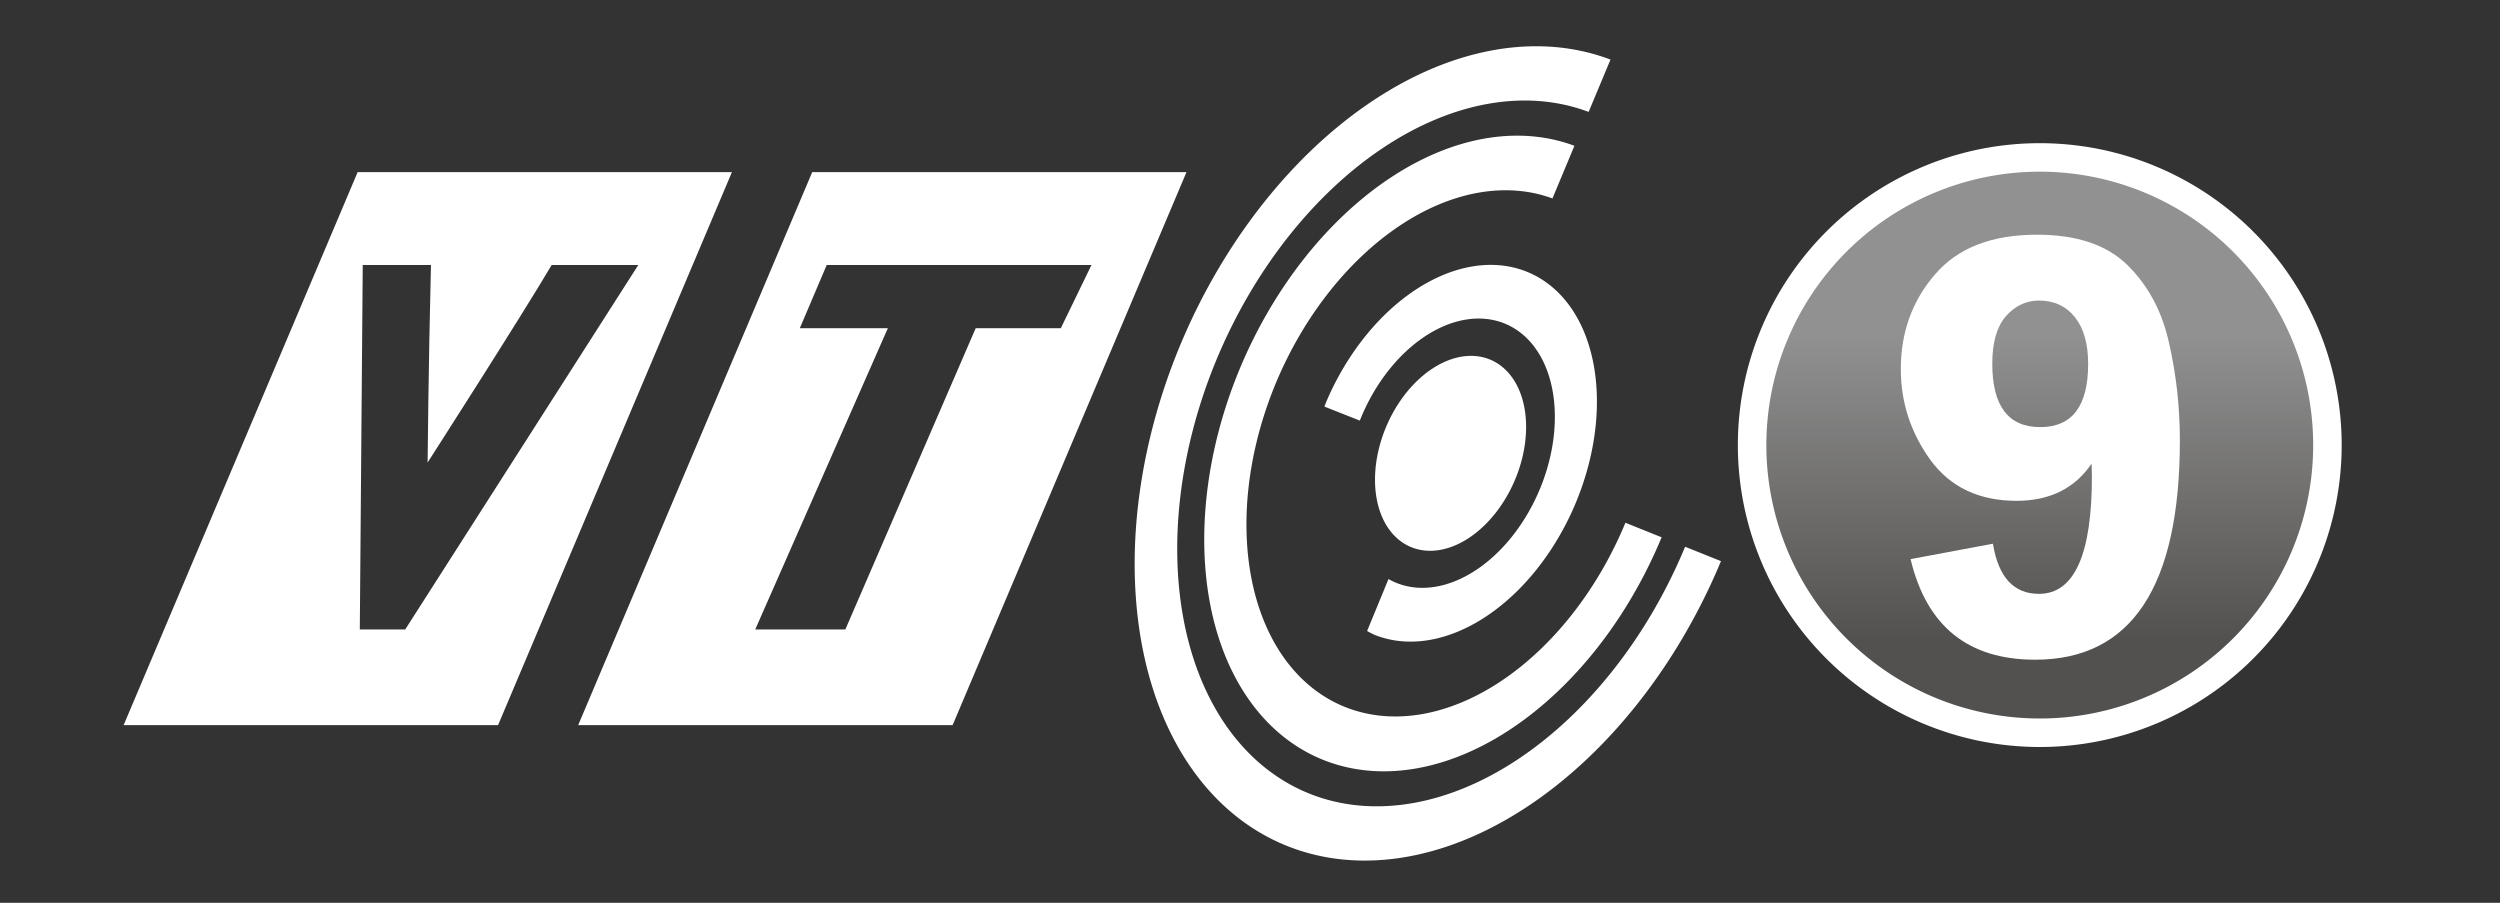
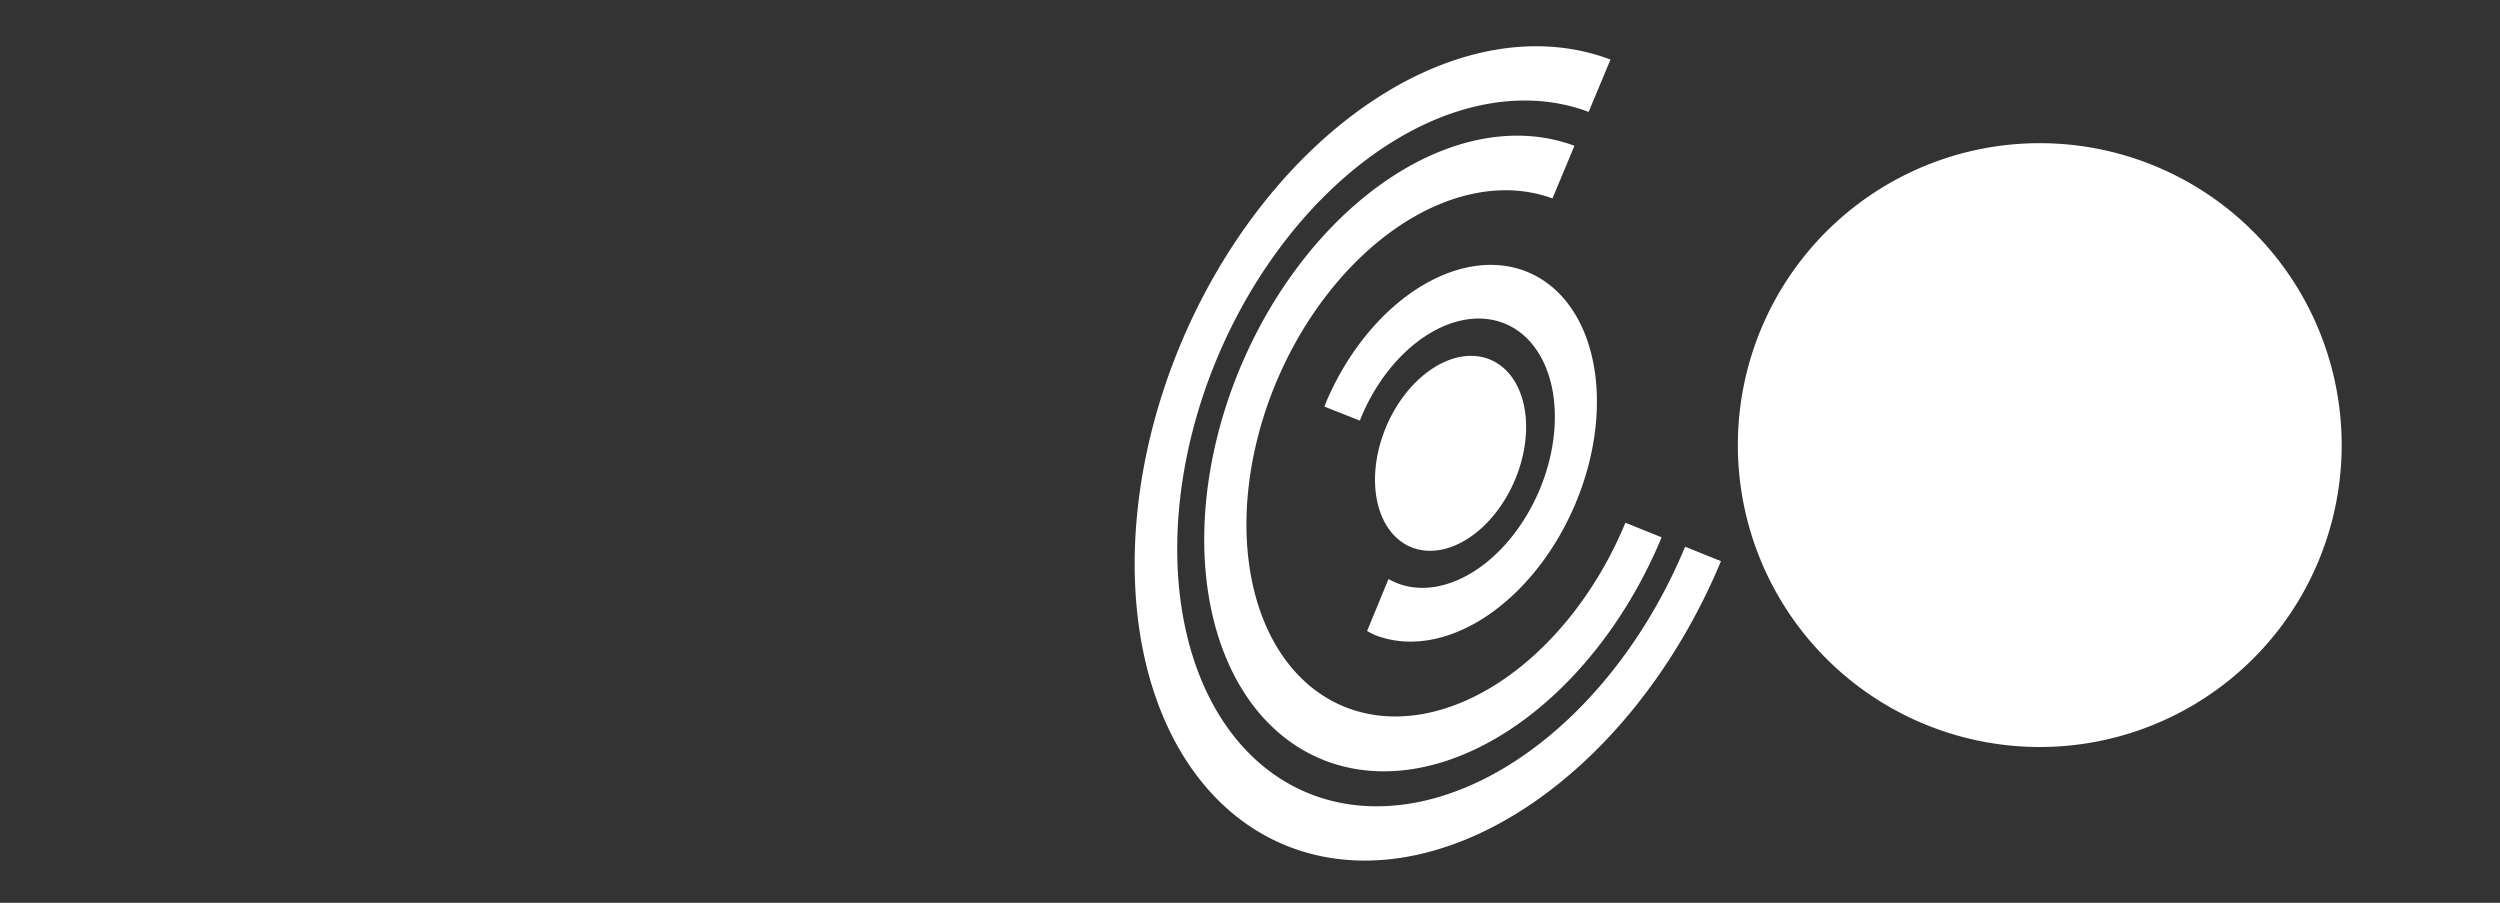
<svg xmlns="http://www.w3.org/2000/svg" xmlns:ns1="http://sodipodi.sourceforge.net/DTD/sodipodi-0.dtd" xmlns:ns2="http://www.inkscape.org/namespaces/inkscape" xmlns:xlink="http://www.w3.org/1999/xlink" width="153.525mm" height="55.44mm" viewBox="0 0 153.525 55.44" version="1.1" id="svg1" xml:space="preserve" ns1:docname="VTC9 logo 2007.svg" ns2:version="1.3.1 (91b66b0783, 2023-11-16)">
  <rect x="0" y="0" width="153.525" height="55.44" fill="#333333" stroke="none" />
  <ns1:namedview id="namedview1" pagecolor="#ffffff" bordercolor="#000000" borderopacity="0.25" ns2:showpageshadow="2" ns2:pageopacity="0.0" ns2:pagecheckerboard="0" ns2:deskcolor="#d1d1d1" ns2:document-units="mm" ns2:zoom="1" ns2:cx="290" ns2:cy="91.5" ns2:window-width="1920" ns2:window-height="1017" ns2:window-x="-8" ns2:window-y="-8" ns2:window-maximized="1" ns2:current-layer="layer1" showguides="false" />
  <defs id="defs1">
    <linearGradient id="linearGradient11" ns2:collect="always">
      <stop style="stop-color:#53514f;stop-opacity:1;" offset="0.141" id="stop11" />
      <stop style="stop-color:#919191;stop-opacity:1;" offset="0.701" id="stop12" />
    </linearGradient>
    <linearGradient ns2:collect="always" xlink:href="#linearGradient11" id="linearGradient53" gradientUnits="userSpaceOnUse" gradientTransform="translate(-21.656,206.666)" x1="195.696" y1="209.353" x2="195.696" y2="175.773" />
  </defs>
  <g ns2:label="Layer 1" ns2:groupmode="layer" id="layer1" transform="translate(-48.778,-371.896)">
    <g id="g64">
      <g id="g51" transform="translate(-1.012207e-5,180)">
-         <path id="path50" style="fill:#ffffff" d="m 70.741,202.467 -14.372,33.961 h 22.994 l 14.362,-33.961 z m 27.915,0 -14.372,33.961 h 22.994 l 14.362,-33.961 z m -27.602,5.701 h 4.19 c -0.154,6.138 -0.206,12.131 -0.206,12.131 0,0 5.728,-8.922 7.618,-12.131 h 5.321 l -14.316,22.385 h -2.787 z m 28.493,0 h 16.259 l -1.883,3.883 h -5.227 l -8.006,18.502 h -5.534 l 8.146,-18.502 h -5.407 z" />
        <path id="path51" style="fill:#ffffff;fill-rule:evenodd;stroke:none;stroke-width:1.093;stroke-dasharray:none;stroke-opacity:1;paint-order:markers stroke fill" d="m 147.678,195.555 a 17.876,26.121 23.289 0 0 -26.422,17.534 17.876,26.121 23.289 0 0 6.563,30.757 17.876,26.121 23.289 0 0 26.636,-17.472 17.876,26.121 23.289 0 0 0.007,-0.019 l -2.201,-0.884 a 15.492,22.633 23.193 0 1 -23.043,15.173 15.492,22.633 23.193 0 1 -5.747,-26.633 15.492,22.633 23.193 0 1 22.865,-15.243 z m -2.214,5.295 a 13.946,20.384 23.193 0 0 -20.57,13.734 13.946,20.384 23.193 0 0 5.167,23.986 13.946,20.384 23.193 0 0 20.757,-13.679 l -2.223,-0.893 a 11.556,16.877 23.207 0 1 -17.196,11.322 11.556,16.877 23.207 0 1 -4.286,-19.861 11.556,16.877 23.207 0 1 17.001,-11.377 z m -2.919,7.734 a 8.264,12.091 23.512 0 0 -12.349,8.053 8.264,12.091 23.512 0 0 -0.084,0.228 l 2.175,0.861 a 5.912,8.63 23.145 0 1 0.07,-0.179 5.912,8.63 23.145 0 1 8.79,-5.796 5.912,8.63 23.145 0 1 2.204,10.156 5.912,8.63 23.145 0 1 -8.79,5.796 5.912,8.63 23.145 0 1 -0.516,-0.248 l -1.313,3.19 a 8.264,12.091 23.512 0 0 0.446,0.232 8.264,12.091 23.512 0 0 12.349,-8.054 8.264,12.091 23.512 0 0 -2.981,-14.238 z m -2.294,5.38 a 4.278,6.248 23.214 0 0 -6.368,4.185 4.278,6.248 23.214 0 0 1.58,7.357 4.278,6.248 23.214 0 0 6.368,-4.185 4.278,6.248 23.214 0 0 -1.58,-7.357 z" />
      </g>
      <path id="path52" style="opacity:1;fill:#ffffff;stroke-width:2.844;paint-order:markers stroke fill" d="m 192.58,399.229 a 18.54,18.54 0 0 1 -18.54,18.54 18.54,18.54 0 0 1 -18.54,-18.54 18.54,18.54 0 0 1 18.54,-18.54 18.54,18.54 0 0 1 18.54,18.54 z" />
-       <path id="path53" style="opacity:1;fill:url(#linearGradient53);stroke-width:2.575;paint-order:markers stroke fill" d="m 190.83,399.229 a 16.79,16.79 0 0 1 -16.79,16.79 16.79,16.79 0 0 1 -16.79,-16.79 16.79,16.79 0 0 1 16.79,-16.79 16.79,16.79 0 0 1 16.79,16.79 z" />
      <path d="m 162.533,414.945 4.945,-0.966 q 0.493,3.145 2.766,3.145 3.183,0 3.183,-7.371 l -0.019,-0.796 q -1.516,2.331 -4.51,2.331 -3.373,0 -5.173,-2.558 -1.781,-2.577 -1.781,-5.703 0,-3.449 2.046,-5.931 2.046,-2.501 6.139,-2.501 3.6,0 5.457,1.933 1.857,1.914 2.482,4.889 0.644,2.956 0.644,6.063 0,13.775 -8.697,13.775 -6.044,0 -7.484,-6.31 z m 10.668,-12.24 q 0,-1.895 -0.796,-2.937 -0.796,-1.042 -2.16,-1.042 -1.156,0 -1.99,0.985 -0.815,0.985 -0.815,2.975 0,3.979 2.88,3.979 2.88,0 2.88,-3.96 z" id="text53" style="font-size:38.806px;line-height:0.8;font-family:'Franklin Gothic Demi Cond';-inkscape-font-specification:'Franklin Gothic Demi Cond';letter-spacing:0px;word-spacing:0px;fill:#ffffff;stroke-width:2.843;paint-order:markers stroke fill" transform="scale(1.022,0.979)" aria-label="9" />
    </g>
  </g>
</svg>